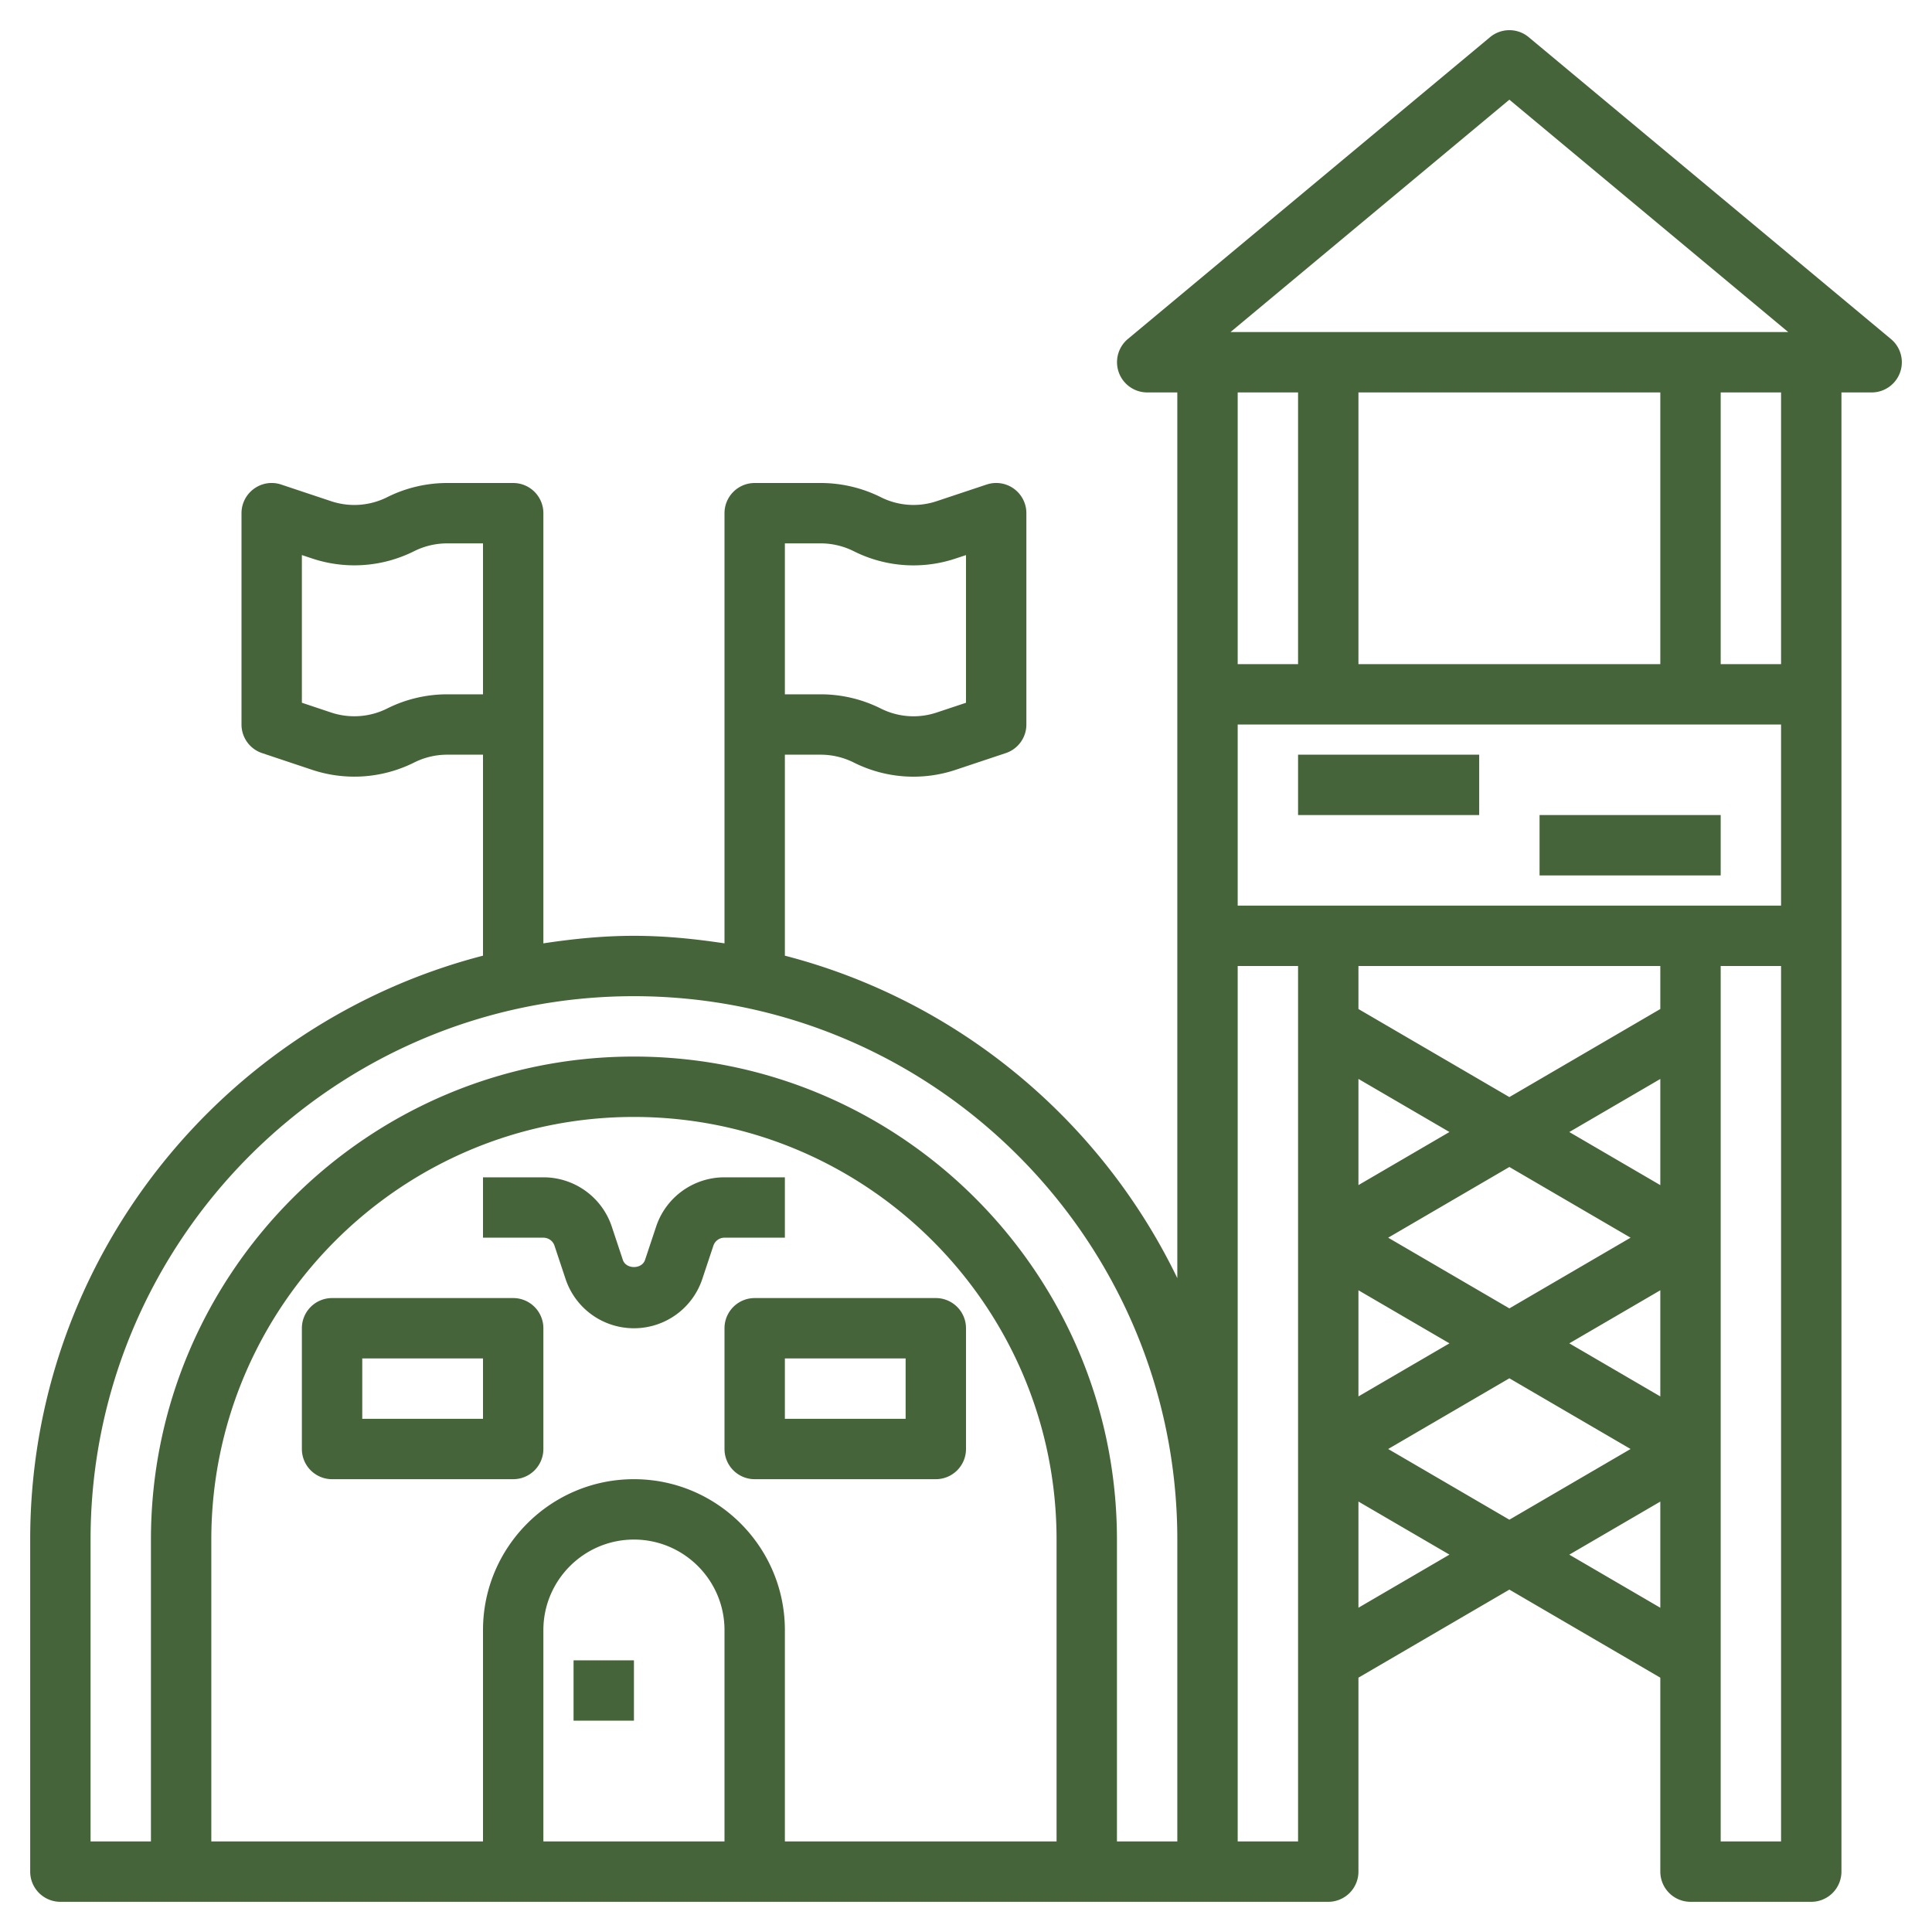
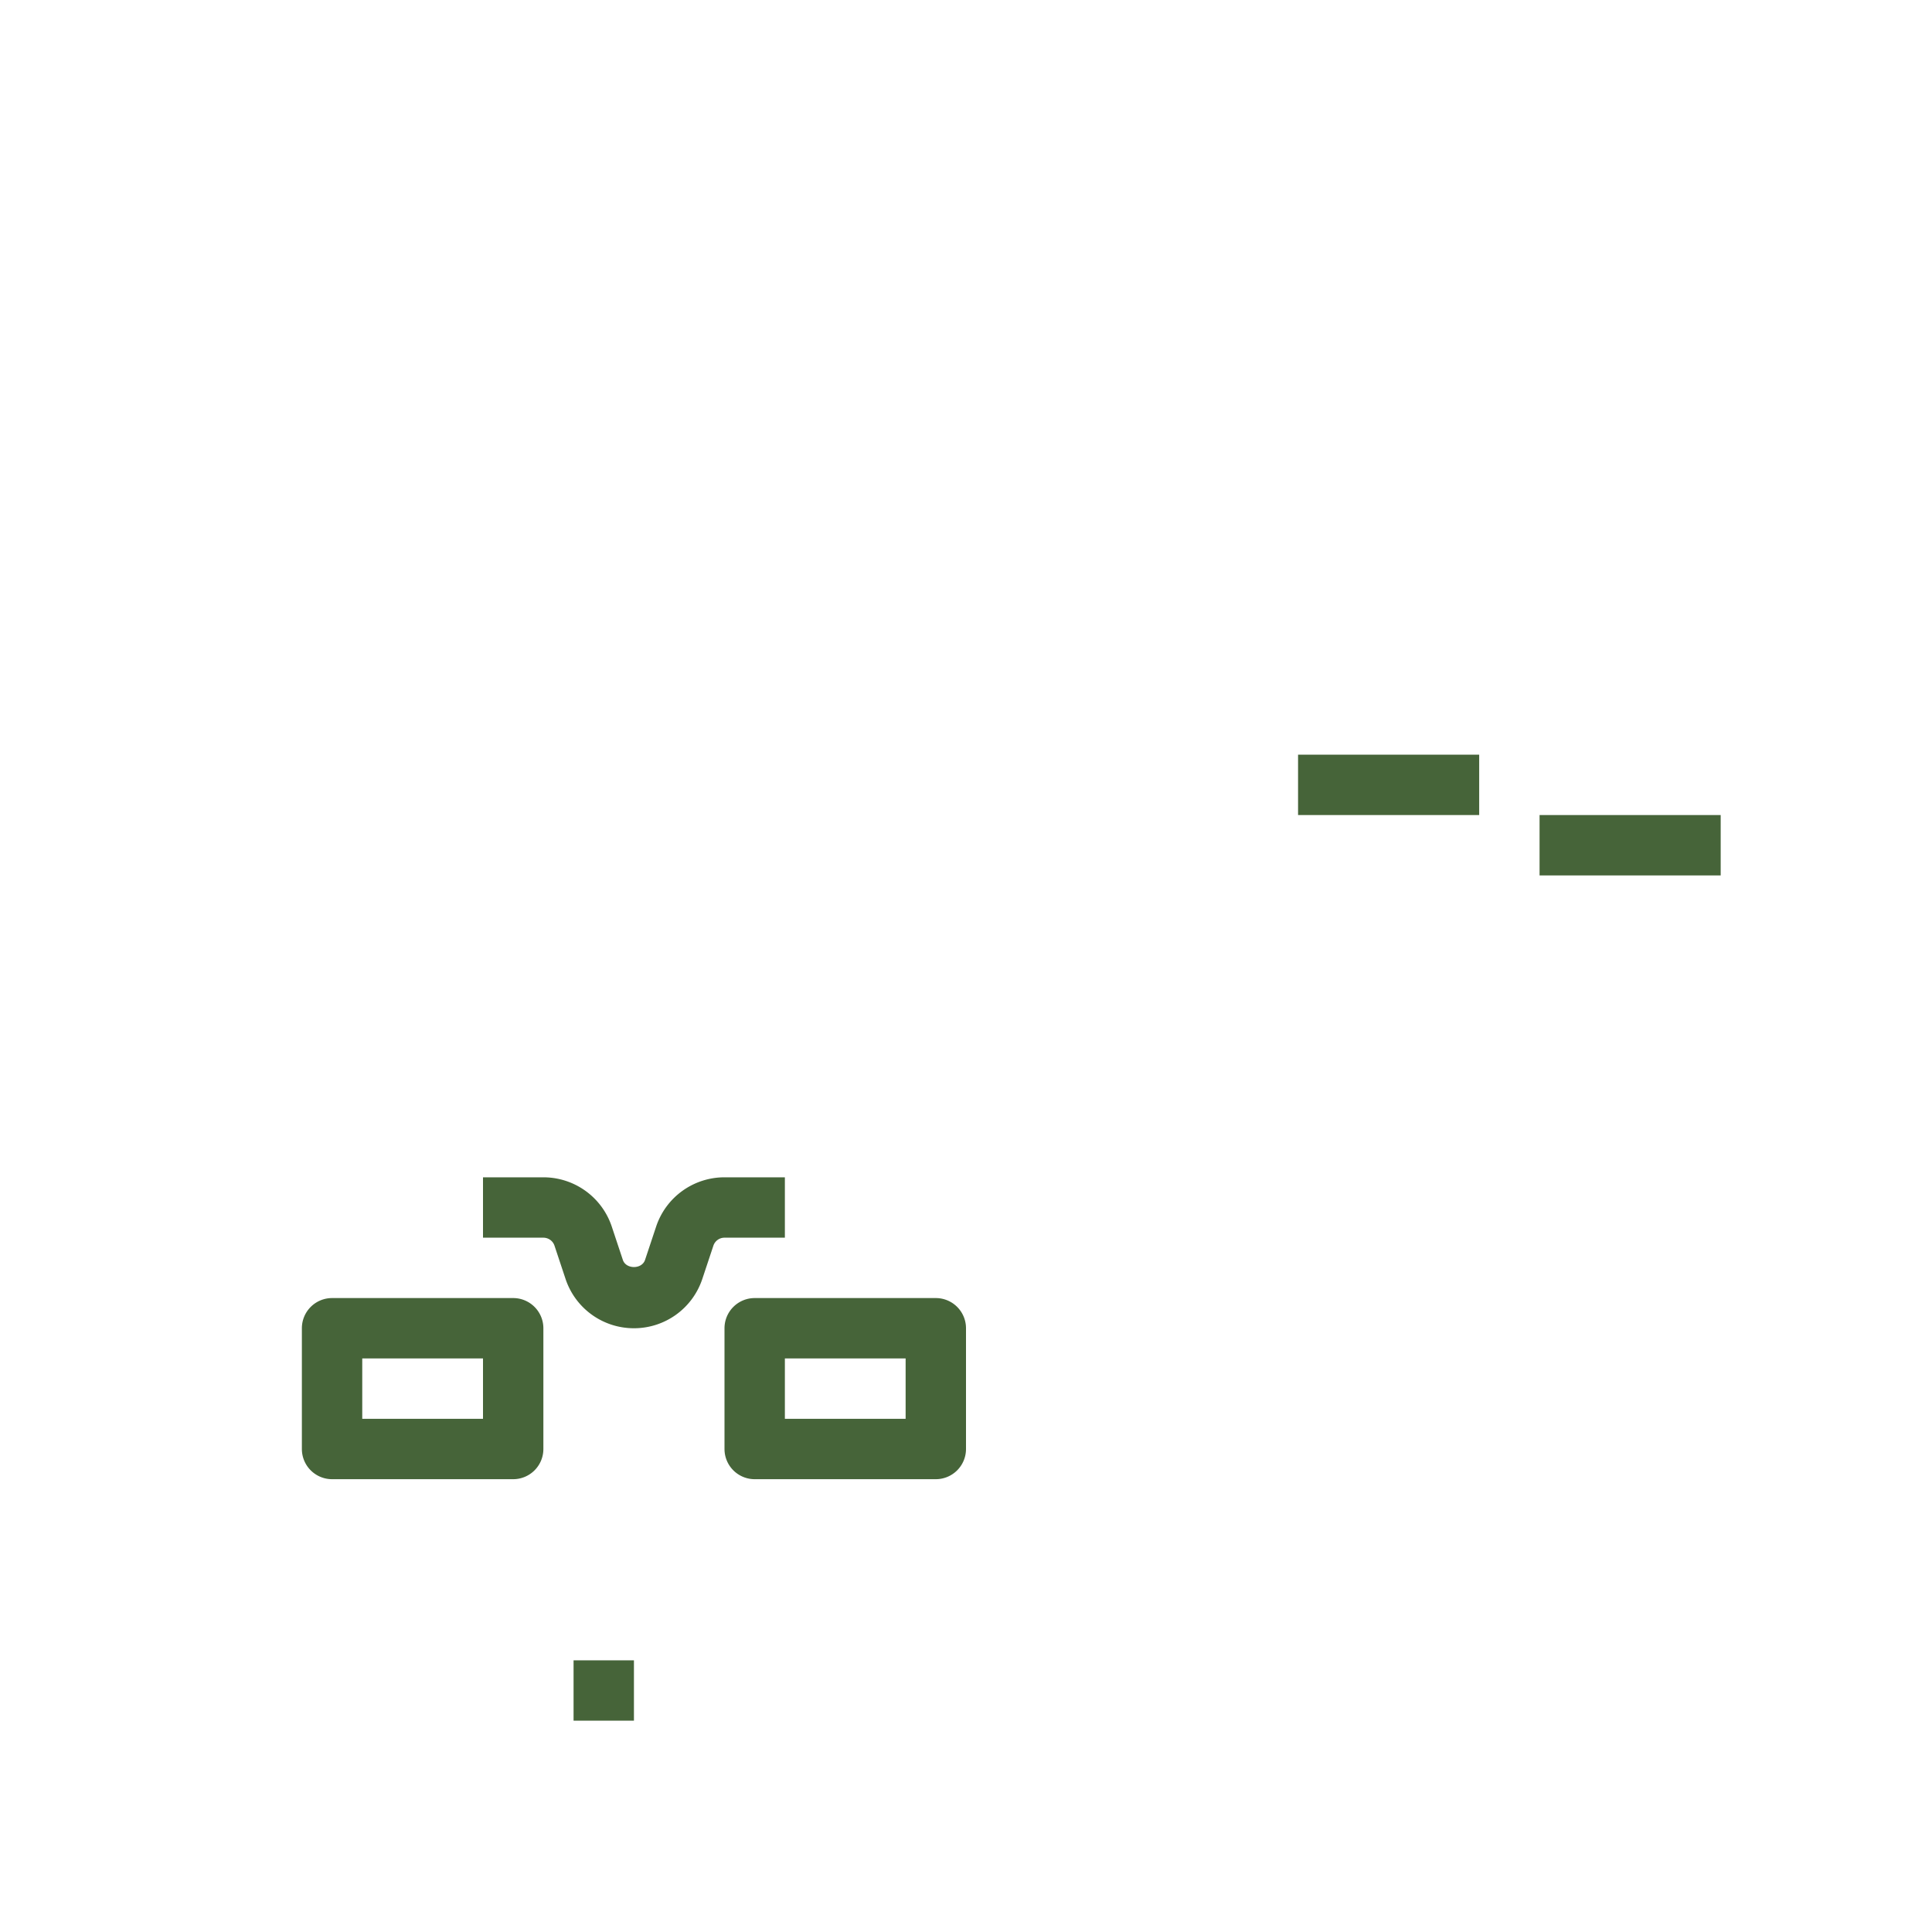
<svg xmlns="http://www.w3.org/2000/svg" version="1.1" width="512" height="512" x="0" y="0" viewBox="0 0 64 64" style="enable-background:new 0 0 512 512" xml:space="preserve" class="">
  <g>
-     <path d="m62.64 11.231-12-10a1 1 0 0 0-1.28 0l-12 10A1.002 1.002 0 0 0 38 13h1v29.34c-2.53-5.236-7.264-9.197-13-10.682V25h1.188c.377 0 .753.089 1.091.258a4.409 4.409 0 0 0 3.388.24l1.649-.55A.998.998 0 0 0 34 24v-7a1 1 0 0 0-1.317-.949l-1.648.549a2.413 2.413 0 0 1-1.861-.132A4.464 4.464 0 0 0 27.188 16H25a1 1 0 0 0-1 1v14.25c-.981-.149-1.978-.25-3-.25s-2.019.101-3 .25V17a1 1 0 0 0-1-1h-2.188c-.686 0-1.373.162-1.984.469a2.43 2.43 0 0 1-1.862.133l-1.649-.55a.992.992 0 0 0-.901.137A.998.998 0 0 0 8 17v7c0 .431.275.812.684.948l1.649.551a4.43 4.43 0 0 0 3.389-.241 2.438 2.438 0 0 1 1.09-.258H16v6.658C7.388 33.887 1 41.701 1 51v11a1 1 0 0 0 1 1h42a1 1 0 0 0 1-1v-6.425l5-2.917 5 2.917V62a1 1 0 0 0 1 1h4a1 1 0 0 0 1-1V13h1a1 1 0 0 0 .64-1.769zM26 18h1.188c.377 0 .753.089 1.091.258a4.404 4.404 0 0 0 3.388.24l.333-.11v4.892l-.965.321a2.413 2.413 0 0 1-1.861-.132A4.452 4.452 0 0 0 27.188 23H26zm-11.188 5c-.686 0-1.373.162-1.984.469a2.434 2.434 0 0 1-1.862.133L10 23.279v-4.892l.333.111a4.42 4.42 0 0 0 3.389-.241 2.45 2.45 0 0 1 1.09-.257H16v5zM50 3.302 59.238 11H40.762zM59 30H41v-6h18zM45 42.742l3.015 1.758L45 46.258zM45.985 41 50 38.658 54.015 41 50 43.342zM45 39.258v-3.517l3.015 1.758zm5 6.4L54.015 48 50 50.342 45.985 48zm1.985-1.158L55 42.742v3.517zm0-7L55 35.742v3.517zM55 33.425l-5 2.917-5-2.917V32h10zM45 22v-9h10v9zm-2-9v9h-2v-9zM3 51c0-9.925 8.075-18 18-18s18 8.075 18 18v10h-2V51c0-8.822-7.178-16-16-16S5 42.178 5 51v10H3zm21 10h-6v-7c0-1.654 1.346-3 3-3s3 1.346 3 3zm-3-12c-2.757 0-5 2.243-5 5v7H7V51c0-7.72 6.28-14 14-14s14 6.28 14 14v10h-9v-7c0-2.757-2.243-5-5-5zm20 12V32h2v29zm4-7.742v-3.517l3.015 1.758zm6.985-1.758L55 49.742v3.517zM57 61V32h2v29zm2-39h-2v-9h2z" fill="#466439" opacity="1" data-original="#000000" class="" />
    <path d="M32 48v-4a1 1 0 0 0-1-1h-6a1 1 0 0 0-1 1v4a1 1 0 0 0 1 1h6a1 1 0 0 0 1-1zm-2-1h-4v-2h4zM17 43h-6a1 1 0 0 0-1 1v4a1 1 0 0 0 1 1h6a1 1 0 0 0 1-1v-4a1 1 0 0 0-1-1zm-1 4h-4v-2h4zM43 25h6v2h-6zM51 27h6v2h-6zM19 55h2v2h-2zM26 41v-2h-2a2.384 2.384 0 0 0-2.265 1.633l-.367 1.103c-.105.316-.63.315-.735.001l-.367-1.104A2.386 2.386 0 0 0 18 39h-2v2h2c.167 0 .315.106.368.264l.367 1.104C19.061 43.345 19.971 44 21 44s1.939-.655 2.265-1.633l.367-1.103A.387.387 0 0 1 24 41z" fill="#466439" opacity="1" data-original="#000000" class="" />
  </g>
</svg>